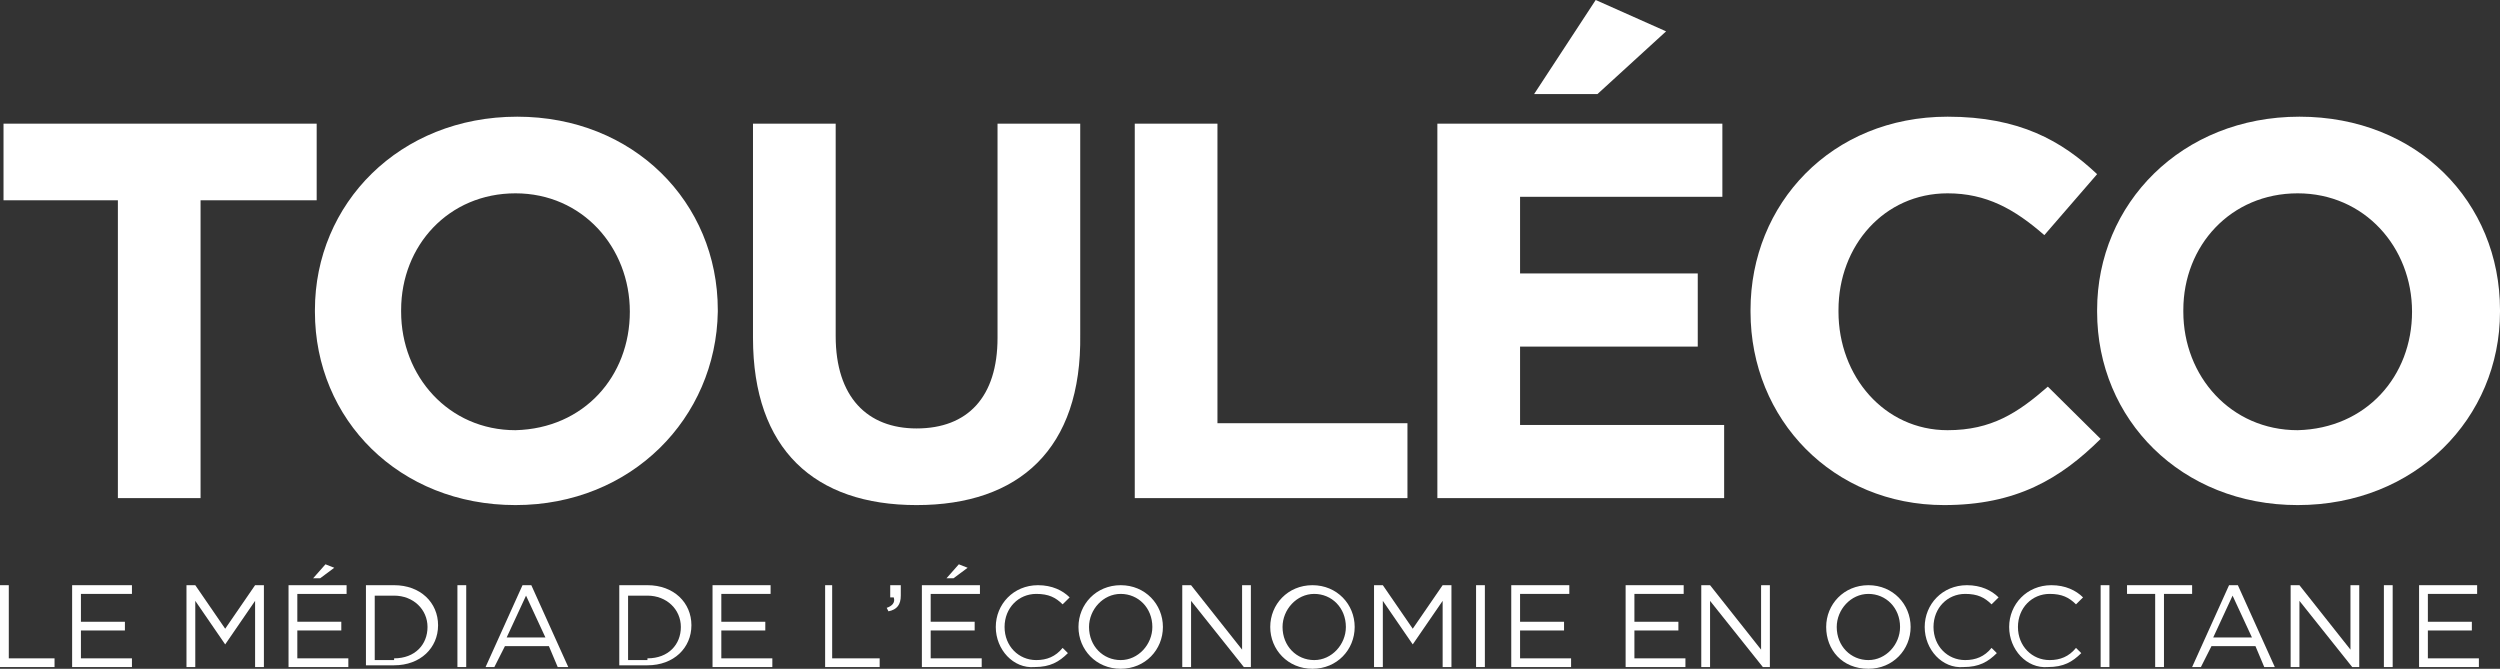
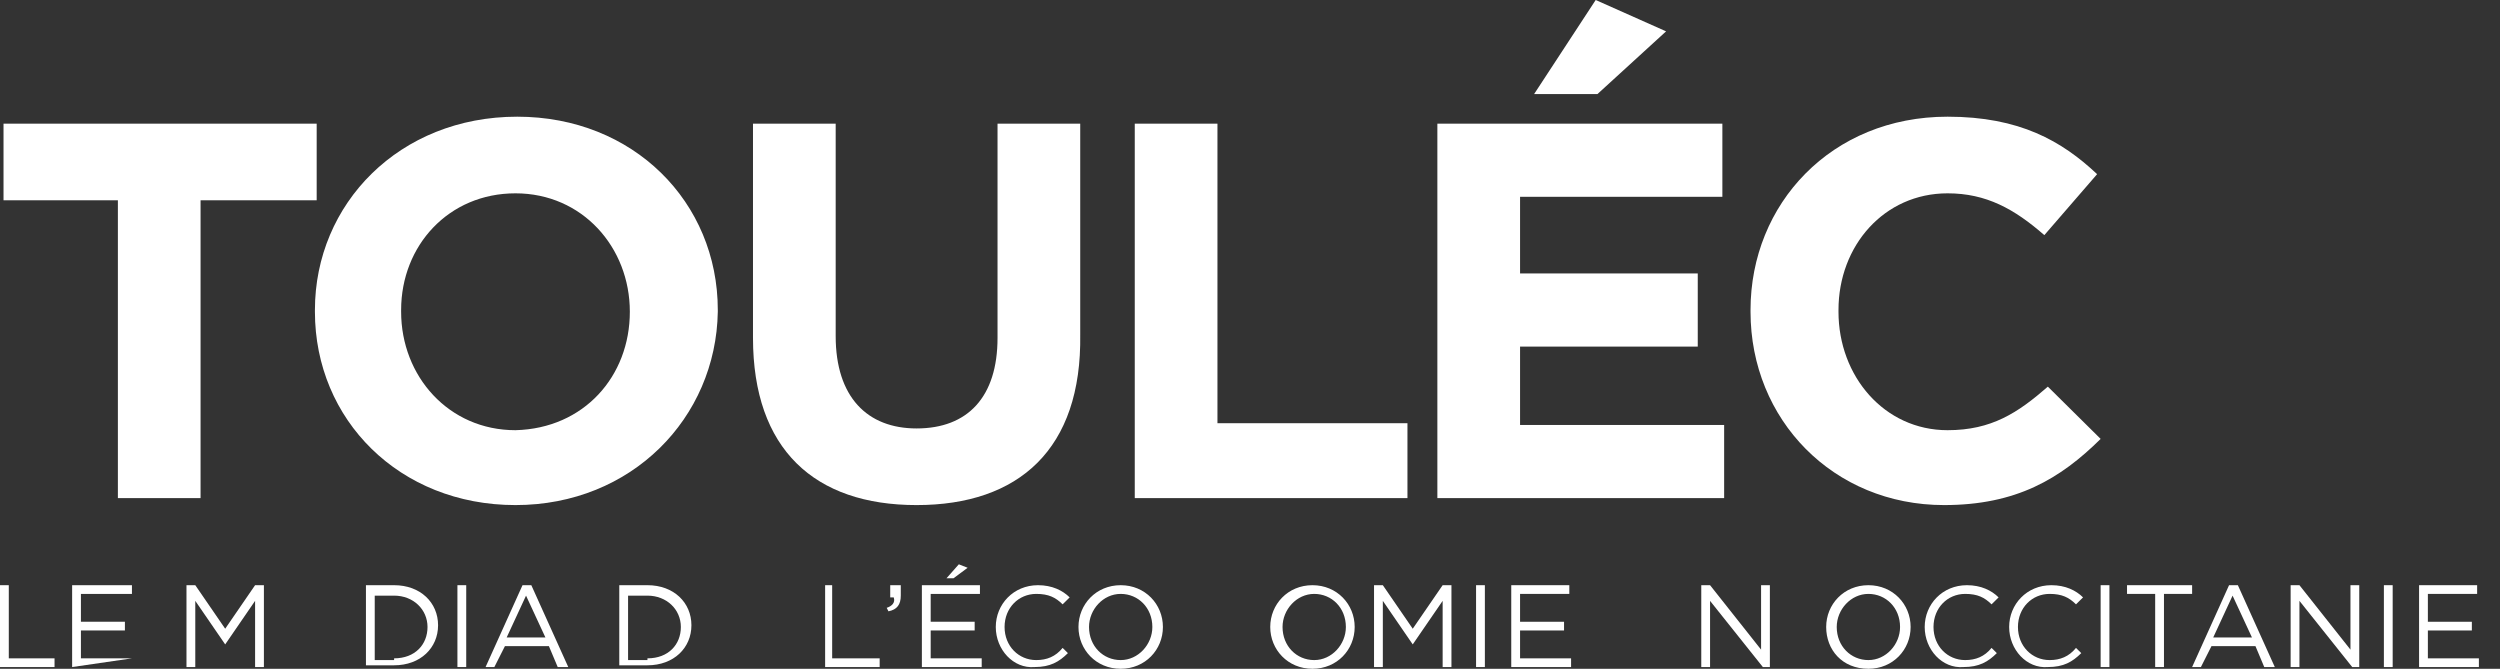
<svg xmlns="http://www.w3.org/2000/svg" width="157" height="42" id="screenshot-96fceee7-04ca-801e-8005-72dc1dcdcc92" viewBox="0 0 157 42" fill="none" version="1.1">
  <rect x="0" y="0" width="157" height="42" fill="#333333" stroke="none" />
  <g id="shape-96fceee7-04ca-801e-8005-72dc1dcdcc92" rx="0" ry="0" style="fill: rgb(0, 0, 0);">
    <g id="shape-96fceee7-04ca-801e-8005-72dc1dcdcca0" style="display: none;">
      <g class="fills" id="fills-96fceee7-04ca-801e-8005-72dc1dcdcca0">
        <rect width="157" height="42" x="0" transform="matrix(1, 0, 0, 1, 0, 0)" style="fill: none;" ry="0" fill="none" rx="0" y="0" />
      </g>
    </g>
    <g id="shape-96fceee7-04ca-801e-8005-72dc1dcdcca1" rx="0" ry="0" style="fill: rgb(0, 0, 0);">
      <g id="shape-96fceee7-04ca-801e-8005-72dc1dcdcca2">
        <g class="fills" id="fills-96fceee7-04ca-801e-8005-72dc1dcdcca2">
          <path d="M12.595,12.578L12.595,31.281L7.403,31.281L7.403,12.578L0.221,12.578L0.221,7.766L19.887,7.766L19.887,12.578Z" style="fill: rgb(255, 255, 255); fill-opacity: 1;" />
        </g>
      </g>
      <g id="shape-96fceee7-04ca-801e-8005-72dc1dcdcca3">
        <g class="fills" id="fills-96fceee7-04ca-801e-8005-72dc1dcdcca3">
          <path d="M32.372,31.719C25.080,31.719,19.777,26.359,19.777,19.578L19.777,19.469C19.777,12.797,25.080,7.328,32.483,7.328C39.775,7.328,45.078,12.688,45.078,19.469L45.078,19.578C44.968,26.250,39.664,31.719,32.372,31.719ZZM39.554,19.578C39.554,15.531,36.571,12.141,32.372,12.141C28.174,12.141,25.191,15.422,25.191,19.469L25.191,19.578C25.191,23.625,28.174,27.016,32.372,27.016C36.681,26.906,39.554,23.625,39.554,19.578ZZ" style="fill: rgb(255, 255, 255); fill-opacity: 1;" />
        </g>
      </g>
      <g id="shape-96fceee7-04ca-801e-8005-72dc1dcdcca4">
        <g class="fills" id="fills-96fceee7-04ca-801e-8005-72dc1dcdcca4">
          <path d="M57.563,31.719C51.155,31.719,47.288,28.219,47.288,21.219L47.288,7.766L52.481,7.766L52.481,21.109C52.481,24.938,54.469,26.906,57.563,26.906C60.767,26.906,62.645,24.938,62.645,21.219L62.645,7.766L67.838,7.766L67.838,21.000C67.949,28.219,63.971,31.719,57.563,31.719ZZ" style="fill: rgb(255, 255, 255); fill-opacity: 1;" />
        </g>
      </g>
      <g id="shape-96fceee7-04ca-801e-8005-72dc1dcdcca5">
        <g class="fills" id="fills-96fceee7-04ca-801e-8005-72dc1dcdcca5">
          <path d="M71.263,31.281L71.263,7.766L76.456,7.766L76.456,26.578L88.388,26.578L88.388,31.281Z" style="fill: rgb(255, 255, 255); fill-opacity: 1;" />
        </g>
      </g>
      <g id="shape-96fceee7-04ca-801e-8005-72dc1dcdcca6">
        <g class="fills" id="fills-96fceee7-04ca-801e-8005-72dc1dcdcca6">
          <path d="M90.267,31.281L90.267,7.766L108.165,7.766L108.165,12.359L95.460,12.359L95.460,17.172L106.619,17.172L106.619,21.766L95.460,21.766L95.460,26.688L108.276,26.688L108.276,31.281Z" style="fill: rgb(255, 255, 255); fill-opacity: 1;" />
        </g>
      </g>
      <g id="shape-96fceee7-04ca-801e-8005-72dc1dcdcca7">
        <g class="fills" id="fills-96fceee7-04ca-801e-8005-72dc1dcdcca7">
          <path d="M96.343,5.906L100.210,0.000L104.630,1.969L100.321,5.906Z" style="fill: rgb(255, 255, 255); fill-opacity: 1;" />
        </g>
      </g>
      <g id="shape-96fceee7-04ca-801e-8005-72dc1dce19f9">
        <g class="fills" id="fills-96fceee7-04ca-801e-8005-72dc1dce19f9">
          <path d="M122.087,31.719C115.126,31.719,109.933,26.359,109.933,19.578L109.933,19.469C109.933,12.797,115.015,7.328,122.308,7.328C126.837,7.328,129.489,8.859,131.699,10.937L128.384,14.766C126.506,13.125,124.738,12.141,122.308,12.141C118.330,12.141,115.457,15.422,115.457,19.469L115.457,19.578C115.457,23.625,118.330,27.016,122.308,27.016C125.070,27.016,126.727,25.922,128.605,24.281L131.920,27.563C129.379,30.078,126.616,31.719,122.087,31.719ZZ" style="fill: rgb(255, 255, 255); fill-opacity: 1;" />
        </g>
      </g>
      <g id="shape-96fceee7-04ca-801e-8005-72dc1dce19fa">
        <g class="fills" id="fills-96fceee7-04ca-801e-8005-72dc1dce19fa">
-           <path d="M144.294,31.719C137.002,31.719,131.699,26.359,131.699,19.578L131.699,19.469C131.699,12.797,137.002,7.328,144.405,7.328C151.807,7.328,157.000,12.688,157.000,19.469L157.000,19.578C157.000,26.250,151.697,31.719,144.294,31.719ZZM151.476,19.578C151.476,15.531,148.493,12.141,144.294,12.141C140.096,12.141,137.113,15.422,137.113,19.469L137.113,19.578C137.113,23.625,140.096,27.016,144.294,27.016C148.603,26.906,151.476,23.625,151.476,19.578ZZ" style="fill: rgb(255, 255, 255); fill-opacity: 1;" />
-         </g>
+           </g>
      </g>
      <g id="shape-96fceee7-04ca-801e-8005-72dc1dce19fb">
        <g class="fills" id="fills-96fceee7-04ca-801e-8005-72dc1dce19fb">
          <path d="M0.000,36.750L0.552,36.750L0.552,41.344L3.425,41.344L3.425,41.891L0.000,41.891Z" style="fill: rgb(255, 255, 255); fill-opacity: 1;" />
        </g>
      </g>
      <g id="shape-96fceee7-04ca-801e-8005-72dc1dce19fc">
        <g class="fills" id="fills-96fceee7-04ca-801e-8005-72dc1dce19fc">
-           <path d="M4.530,36.750L8.286,36.750L8.286,37.297L5.082,37.297L5.082,39.047L7.844,39.047L7.844,39.594L5.082,39.594L5.082,41.344L8.286,41.344L8.286,41.891L4.530,41.891Z" style="fill: rgb(255, 255, 255); fill-opacity: 1;" />
+           <path d="M4.530,36.750L8.286,36.750L8.286,37.297L5.082,37.297L5.082,39.047L7.844,39.047L7.844,39.594L5.082,39.594L5.082,41.344L8.286,41.344L4.530,41.891Z" style="fill: rgb(255, 255, 255); fill-opacity: 1;" />
        </g>
      </g>
      <g id="shape-96fceee7-04ca-801e-8005-72dc1dce19fd">
        <g class="fills" id="fills-96fceee7-04ca-801e-8005-72dc1dce19fd">
          <path d="M11.711,36.750L12.264,36.750L14.142,39.484L16.020,36.750L16.573,36.750L16.573,41.891L16.020,41.891L16.020,37.734L14.142,40.469L12.264,37.734L12.264,41.891L11.711,41.891Z" style="fill: rgb(255, 255, 255); fill-opacity: 1;" />
        </g>
      </g>
      <g id="shape-96fceee7-04ca-801e-8005-72dc1dce19fe">
        <g class="fills" id="fills-96fceee7-04ca-801e-8005-72dc1dce19fe">
-           <path d="M18.009,36.750L21.766,36.750L21.766,37.297L18.672,37.297L18.672,39.047L21.434,39.047L21.434,39.594L18.672,39.594L18.672,41.344L21.876,41.344L21.876,41.891L18.120,41.891L18.120,36.750ZM20.440,35.438L20.992,35.656L20.108,36.313L19.666,36.313Z" style="fill: rgb(255, 255, 255); fill-opacity: 1;" />
-         </g>
+           </g>
      </g>
      <g id="shape-96fceee7-04ca-801e-8005-72dc1dce19ff">
        <g class="fills" id="fills-96fceee7-04ca-801e-8005-72dc1dce19ff">
          <path d="M22.981,36.750L24.749,36.750C26.406,36.750,27.511,37.844,27.511,39.266C27.511,40.688,26.406,41.781,24.749,41.781L22.981,41.781ZM24.749,41.344C26.075,41.344,26.848,40.469,26.848,39.375C26.848,38.281,25.964,37.406,24.749,37.406L23.533,37.406L23.533,41.453L24.749,41.453Z" style="fill: rgb(255, 255, 255); fill-opacity: 1;" />
        </g>
      </g>
      <g id="shape-96fceee7-04ca-801e-8005-72dc1dce1a00">
        <g class="fills" id="fills-96fceee7-04ca-801e-8005-72dc1dce1a00">
          <path d="M28.726,36.750L29.279,36.750L29.279,41.891L28.726,41.891Z" style="fill: rgb(255, 255, 255); fill-opacity: 1;" />
        </g>
      </g>
      <g id="shape-96fceee7-04ca-801e-8005-72dc1dce1a01">
        <g class="fills" id="fills-96fceee7-04ca-801e-8005-72dc1dce1a01">
          <path d="M32.814,36.750L33.367,36.750L35.687,41.891L35.024,41.891L34.471,40.578L31.709,40.578L31.046,41.891L30.494,41.891ZM34.251,40.031L33.035,37.406L31.820,40.031Z" style="fill: rgb(255, 255, 255); fill-opacity: 1;" />
        </g>
      </g>
      <g id="shape-96fceee7-04ca-801e-8005-72dc1dce1a02">
        <g class="fills" id="fills-96fceee7-04ca-801e-8005-72dc1dce1a02">
          <path d="M38.891,36.750L40.659,36.750C42.316,36.750,43.421,37.844,43.421,39.266C43.421,40.688,42.316,41.781,40.659,41.781L38.891,41.781ZM40.659,41.344C41.985,41.344,42.758,40.469,42.758,39.375C42.758,38.281,41.874,37.406,40.659,37.406L39.443,37.406L39.443,41.453L40.659,41.453Z" style="fill: rgb(255, 255, 255); fill-opacity: 1;" />
        </g>
      </g>
      <g id="shape-96fceee7-04ca-801e-8005-72dc1dce1a03">
        <g class="fills" id="fills-96fceee7-04ca-801e-8005-72dc1dce1a03">
-           <path d="M44.636,36.750L48.393,36.750L48.393,37.297L45.299,37.297L45.299,39.047L48.061,39.047L48.061,39.594L45.299,39.594L45.299,41.344L48.503,41.344L48.503,41.891L44.747,41.891L44.747,36.750Z" style="fill: rgb(255, 255, 255); fill-opacity: 1;" />
-         </g>
+           </g>
      </g>
      <g id="shape-96fceee7-04ca-801e-8005-72dc1dce1a04">
        <g class="fills" id="fills-96fceee7-04ca-801e-8005-72dc1dce1a04">
          <path d="M51.707,36.750L52.260,36.750L52.260,41.344L55.243,41.344L55.243,41.891L51.818,41.891L51.818,36.750Z" style="fill: rgb(255, 255, 255); fill-opacity: 1;" />
        </g>
      </g>
      <g id="shape-96fceee7-04ca-801e-8005-72dc1dce1a05">
        <g class="fills" id="fills-96fceee7-04ca-801e-8005-72dc1dce1a05">
          <path d="M55.685,38.172C56.016,38.063,56.237,37.844,56.127,37.516L55.906,37.516L55.906,36.750L56.569,36.750L56.569,37.406C56.569,37.953,56.348,38.281,55.795,38.391Z" style="fill: rgb(255, 255, 255); fill-opacity: 1;" />
        </g>
      </g>
      <g id="shape-96fceee7-04ca-801e-8005-72dc1dce1a06">
        <g class="fills" id="fills-96fceee7-04ca-801e-8005-72dc1dce1a06">
          <path d="M57.784,36.750L61.540,36.750L61.540,37.297L58.447,37.297L58.447,39.047L61.209,39.047L61.209,39.594L58.447,39.594L58.447,41.344L61.651,41.344L61.651,41.891L57.894,41.891L57.894,36.750ZM60.215,35.438L60.767,35.656L59.883,36.313L59.441,36.313Z" style="fill: rgb(255, 255, 255); fill-opacity: 1;" />
        </g>
      </g>
      <g id="shape-96fceee7-04ca-801e-8005-72dc1dce1a07">
        <g class="fills" id="fills-96fceee7-04ca-801e-8005-72dc1dce1a07">
          <path d="M62.535,39.375C62.535,37.953,63.640,36.750,65.186,36.750C66.070,36.750,66.733,37.078,67.175,37.516L66.733,37.953C66.291,37.516,65.849,37.297,65.076,37.297C63.971,37.297,63.087,38.172,63.087,39.375C63.087,40.578,63.971,41.453,65.076,41.453C65.739,41.453,66.291,41.234,66.733,40.688L67.065,41.016C66.512,41.562,65.960,41.891,64.966,41.891C63.640,42.000,62.535,40.797,62.535,39.375ZZ" style="fill: rgb(255, 255, 255); fill-opacity: 1;" />
        </g>
      </g>
      <g id="shape-96fceee7-04ca-801e-8005-72dc1dce1a08">
        <g class="fills" id="fills-96fceee7-04ca-801e-8005-72dc1dce1a08">
          <path d="M67.728,39.375C67.728,37.953,68.833,36.750,70.379,36.750C71.926,36.750,73.031,37.953,73.031,39.375C73.031,40.797,71.926,42.000,70.379,42.000C68.833,42.000,67.728,40.797,67.728,39.375ZZM72.368,39.375C72.368,38.172,71.484,37.297,70.379,37.297C69.274,37.297,68.391,38.281,68.391,39.375C68.391,40.578,69.274,41.453,70.379,41.453C71.484,41.453,72.368,40.469,72.368,39.375ZZ" style="fill: rgb(255, 255, 255); fill-opacity: 1;" />
        </g>
      </g>
      <g id="shape-96fceee7-04ca-801e-8005-72dc1dce1a09">
        <g class="fills" id="fills-96fceee7-04ca-801e-8005-72dc1dce1a09">
-           <path d="M74.246,36.750L74.799,36.750L78.003,40.797L78.003,36.750L78.555,36.750L78.555,41.891L78.113,41.891L74.799,37.734L74.799,41.891L74.246,41.891Z" style="fill: rgb(255, 255, 255); fill-opacity: 1;" />
-         </g>
+           </g>
      </g>
      <g id="shape-96fceee7-04ca-801e-8005-72dc1dce1a0a">
        <g class="fills" id="fills-96fceee7-04ca-801e-8005-72dc1dce1a0a">
          <path d="M79.771,39.375C79.771,37.953,80.875,36.750,82.422,36.750C83.969,36.750,85.074,37.953,85.074,39.375C85.074,40.797,83.969,42.000,82.422,42.000C80.875,42.000,79.771,40.797,79.771,39.375ZZM84.521,39.375C84.521,38.172,83.638,37.297,82.533,37.297C81.428,37.297,80.544,38.281,80.544,39.375C80.544,40.578,81.428,41.453,82.533,41.453C83.638,41.453,84.521,40.469,84.521,39.375ZZ" style="fill: rgb(255, 255, 255); fill-opacity: 1;" />
        </g>
      </g>
      <g id="shape-96fceee7-04ca-801e-8005-72dc1dce1a0b">
        <g class="fills" id="fills-96fceee7-04ca-801e-8005-72dc1dce1a0b">
          <path d="M86.289,36.750L86.842,36.750L88.720,39.484L90.598,36.750L91.151,36.750L91.151,41.891L90.598,41.891L90.598,37.734L88.720,40.469L86.842,37.734L86.842,41.891L86.289,41.891Z" style="fill: rgb(255, 255, 255); fill-opacity: 1;" />
        </g>
      </g>
      <g id="shape-96fceee7-04ca-801e-8005-72dc1dce1a0c">
        <g class="fills" id="fills-96fceee7-04ca-801e-8005-72dc1dce1a0c">
          <path d="M92.697,36.750L93.250,36.750L93.250,41.891L92.697,41.891Z" style="fill: rgb(255, 255, 255); fill-opacity: 1;" />
        </g>
      </g>
      <g id="shape-96fceee7-04ca-801e-8005-72dc1dce1a0d">
        <g class="fills" id="fills-96fceee7-04ca-801e-8005-72dc1dce1a0d">
          <path d="M94.797,36.750L98.553,36.750L98.553,37.297L95.460,37.297L95.460,39.047L98.222,39.047L98.222,39.594L95.460,39.594L95.460,41.344L98.664,41.344L98.664,41.891L94.907,41.891L94.907,36.750Z" style="fill: rgb(255, 255, 255); fill-opacity: 1;" />
        </g>
      </g>
      <g id="shape-96fceee7-04ca-801e-8005-72dc1dce1a0e">
        <g class="fills" id="fills-96fceee7-04ca-801e-8005-72dc1dce1a0e">
-           <path d="M101.978,36.750L105.735,36.750L105.735,37.297L102.641,37.297L102.641,39.047L105.403,39.047L105.403,39.594L102.641,39.594L102.641,41.344L105.845,41.344L105.845,41.891L102.089,41.891L102.089,36.750Z" style="fill: rgb(255, 255, 255); fill-opacity: 1;" />
-         </g>
+           </g>
      </g>
      <g id="shape-96fceee7-04ca-801e-8005-72dc1dce1a0f">
        <g class="fills" id="fills-96fceee7-04ca-801e-8005-72dc1dce1a0f">
          <path d="M106.840,36.750L107.392,36.750L110.596,40.797L110.596,36.750L111.148,36.750L111.148,41.891L110.707,41.891L107.392,37.734L107.392,41.891L106.840,41.891Z" style="fill: rgb(255, 255, 255); fill-opacity: 1;" />
        </g>
      </g>
      <g id="shape-96fceee7-04ca-801e-8005-72dc1dce1a10">
        <g class="fills" id="fills-96fceee7-04ca-801e-8005-72dc1dce1a10">
          <path d="M114.684,39.375C114.684,37.953,115.789,36.750,117.336,36.750C118.882,36.750,119.987,37.953,119.987,39.375C119.987,40.797,118.882,42.000,117.336,42.000C115.678,42.000,114.684,40.797,114.684,39.375ZZM119.324,39.375C119.324,38.172,118.441,37.297,117.336,37.297C116.231,37.297,115.347,38.281,115.347,39.375C115.347,40.578,116.231,41.453,117.336,41.453C118.441,41.453,119.324,40.469,119.324,39.375ZZ" style="fill: rgb(255, 255, 255); fill-opacity: 1;" />
        </g>
      </g>
      <g id="shape-96fceee7-04ca-801e-8005-72dc1dce1a11">
        <g class="fills" id="fills-96fceee7-04ca-801e-8005-72dc1dce1a11">
          <path d="M120.871,39.375C120.871,37.953,121.976,36.750,123.523,36.750C124.407,36.750,125.070,37.078,125.512,37.516L125.070,37.953C124.628,37.516,124.186,37.297,123.412,37.297C122.308,37.297,121.424,38.172,121.424,39.375C121.424,40.578,122.308,41.453,123.412,41.453C124.075,41.453,124.628,41.234,125.070,40.688L125.401,41.016C124.849,41.562,124.296,41.891,123.302,41.891C121.976,42.000,120.871,40.797,120.871,39.375ZZ" style="fill: rgb(255, 255, 255); fill-opacity: 1;" />
        </g>
      </g>
      <g id="shape-96fceee7-04ca-801e-8005-72dc1dce1a12">
        <g class="fills" id="fills-96fceee7-04ca-801e-8005-72dc1dce1a12">
          <path d="M126.175,39.375C126.175,37.953,127.279,36.750,128.826,36.750C129.710,36.750,130.373,37.078,130.815,37.516L130.373,37.953C129.931,37.516,129.489,37.297,128.716,37.297C127.611,37.297,126.727,38.172,126.727,39.375C126.727,40.578,127.611,41.453,128.716,41.453C129.379,41.453,129.931,41.234,130.373,40.688L130.704,41.016C130.152,41.562,129.600,41.891,128.605,41.891C127.279,42.000,126.175,40.797,126.175,39.375ZZ" style="fill: rgb(255, 255, 255); fill-opacity: 1;" />
        </g>
      </g>
      <g id="shape-96fceee7-04ca-801e-8005-72dc1dce1a13">
        <g class="fills" id="fills-96fceee7-04ca-801e-8005-72dc1dce1a13">
          <path d="M131.920,36.750L132.472,36.750L132.472,41.891L131.920,41.891Z" style="fill: rgb(255, 255, 255); fill-opacity: 1;" />
        </g>
      </g>
      <g id="shape-96fceee7-04ca-801e-8005-72dc1dce1a14">
        <g class="fills" id="fills-96fceee7-04ca-801e-8005-72dc1dce1a14">
          <path d="M135.345,37.297L133.577,37.297L133.577,36.750L137.665,36.750L137.665,37.297L135.897,37.297L135.897,41.891L135.345,41.891Z" style="fill: rgb(255, 255, 255); fill-opacity: 1;" />
        </g>
      </g>
      <g id="shape-96fceee7-04ca-801e-8005-72dc1dce1a15">
        <g class="fills" id="fills-96fceee7-04ca-801e-8005-72dc1dce1a15">
          <path d="M139.985,36.750L140.538,36.750L142.858,41.891L142.195,41.891L141.643,40.578L138.880,40.578L138.217,41.891L137.665,41.891ZM141.422,40.031L140.206,37.406L138.991,40.031Z" style="fill: rgb(255, 255, 255); fill-opacity: 1;" />
        </g>
      </g>
      <g id="shape-96fceee7-04ca-801e-8005-72dc1dce1a16">
        <g class="fills" id="fills-96fceee7-04ca-801e-8005-72dc1dce1a16">
          <path d="M143.852,36.750L144.405,36.750L147.609,40.797L147.609,36.750L148.161,36.750L148.161,41.891L147.719,41.891L144.405,37.734L144.405,41.891L143.852,41.891Z" style="fill: rgb(255, 255, 255); fill-opacity: 1;" />
        </g>
      </g>
      <g id="shape-96fceee7-04ca-801e-8005-72dc1dce1a17">
        <g class="fills" id="fills-96fceee7-04ca-801e-8005-72dc1dce1a17">
          <path d="M149.708,36.750L150.260,36.750L150.260,41.891L149.708,41.891Z" style="fill: rgb(255, 255, 255); fill-opacity: 1;" />
        </g>
      </g>
      <g id="shape-96fceee7-04ca-801e-8005-72dc1dce1a18">
        <g class="fills" id="fills-96fceee7-04ca-801e-8005-72dc1dce1a18">
          <path d="M151.807,36.750L155.564,36.750L155.564,37.297L152.470,37.297L152.470,39.047L155.232,39.047L155.232,39.594L152.470,39.594L152.470,41.344L155.674,41.344L155.674,41.891L151.918,41.891L151.918,36.750Z" style="fill: rgb(255, 255, 255); fill-opacity: 1;" />
        </g>
      </g>
    </g>
  </g>
</svg>